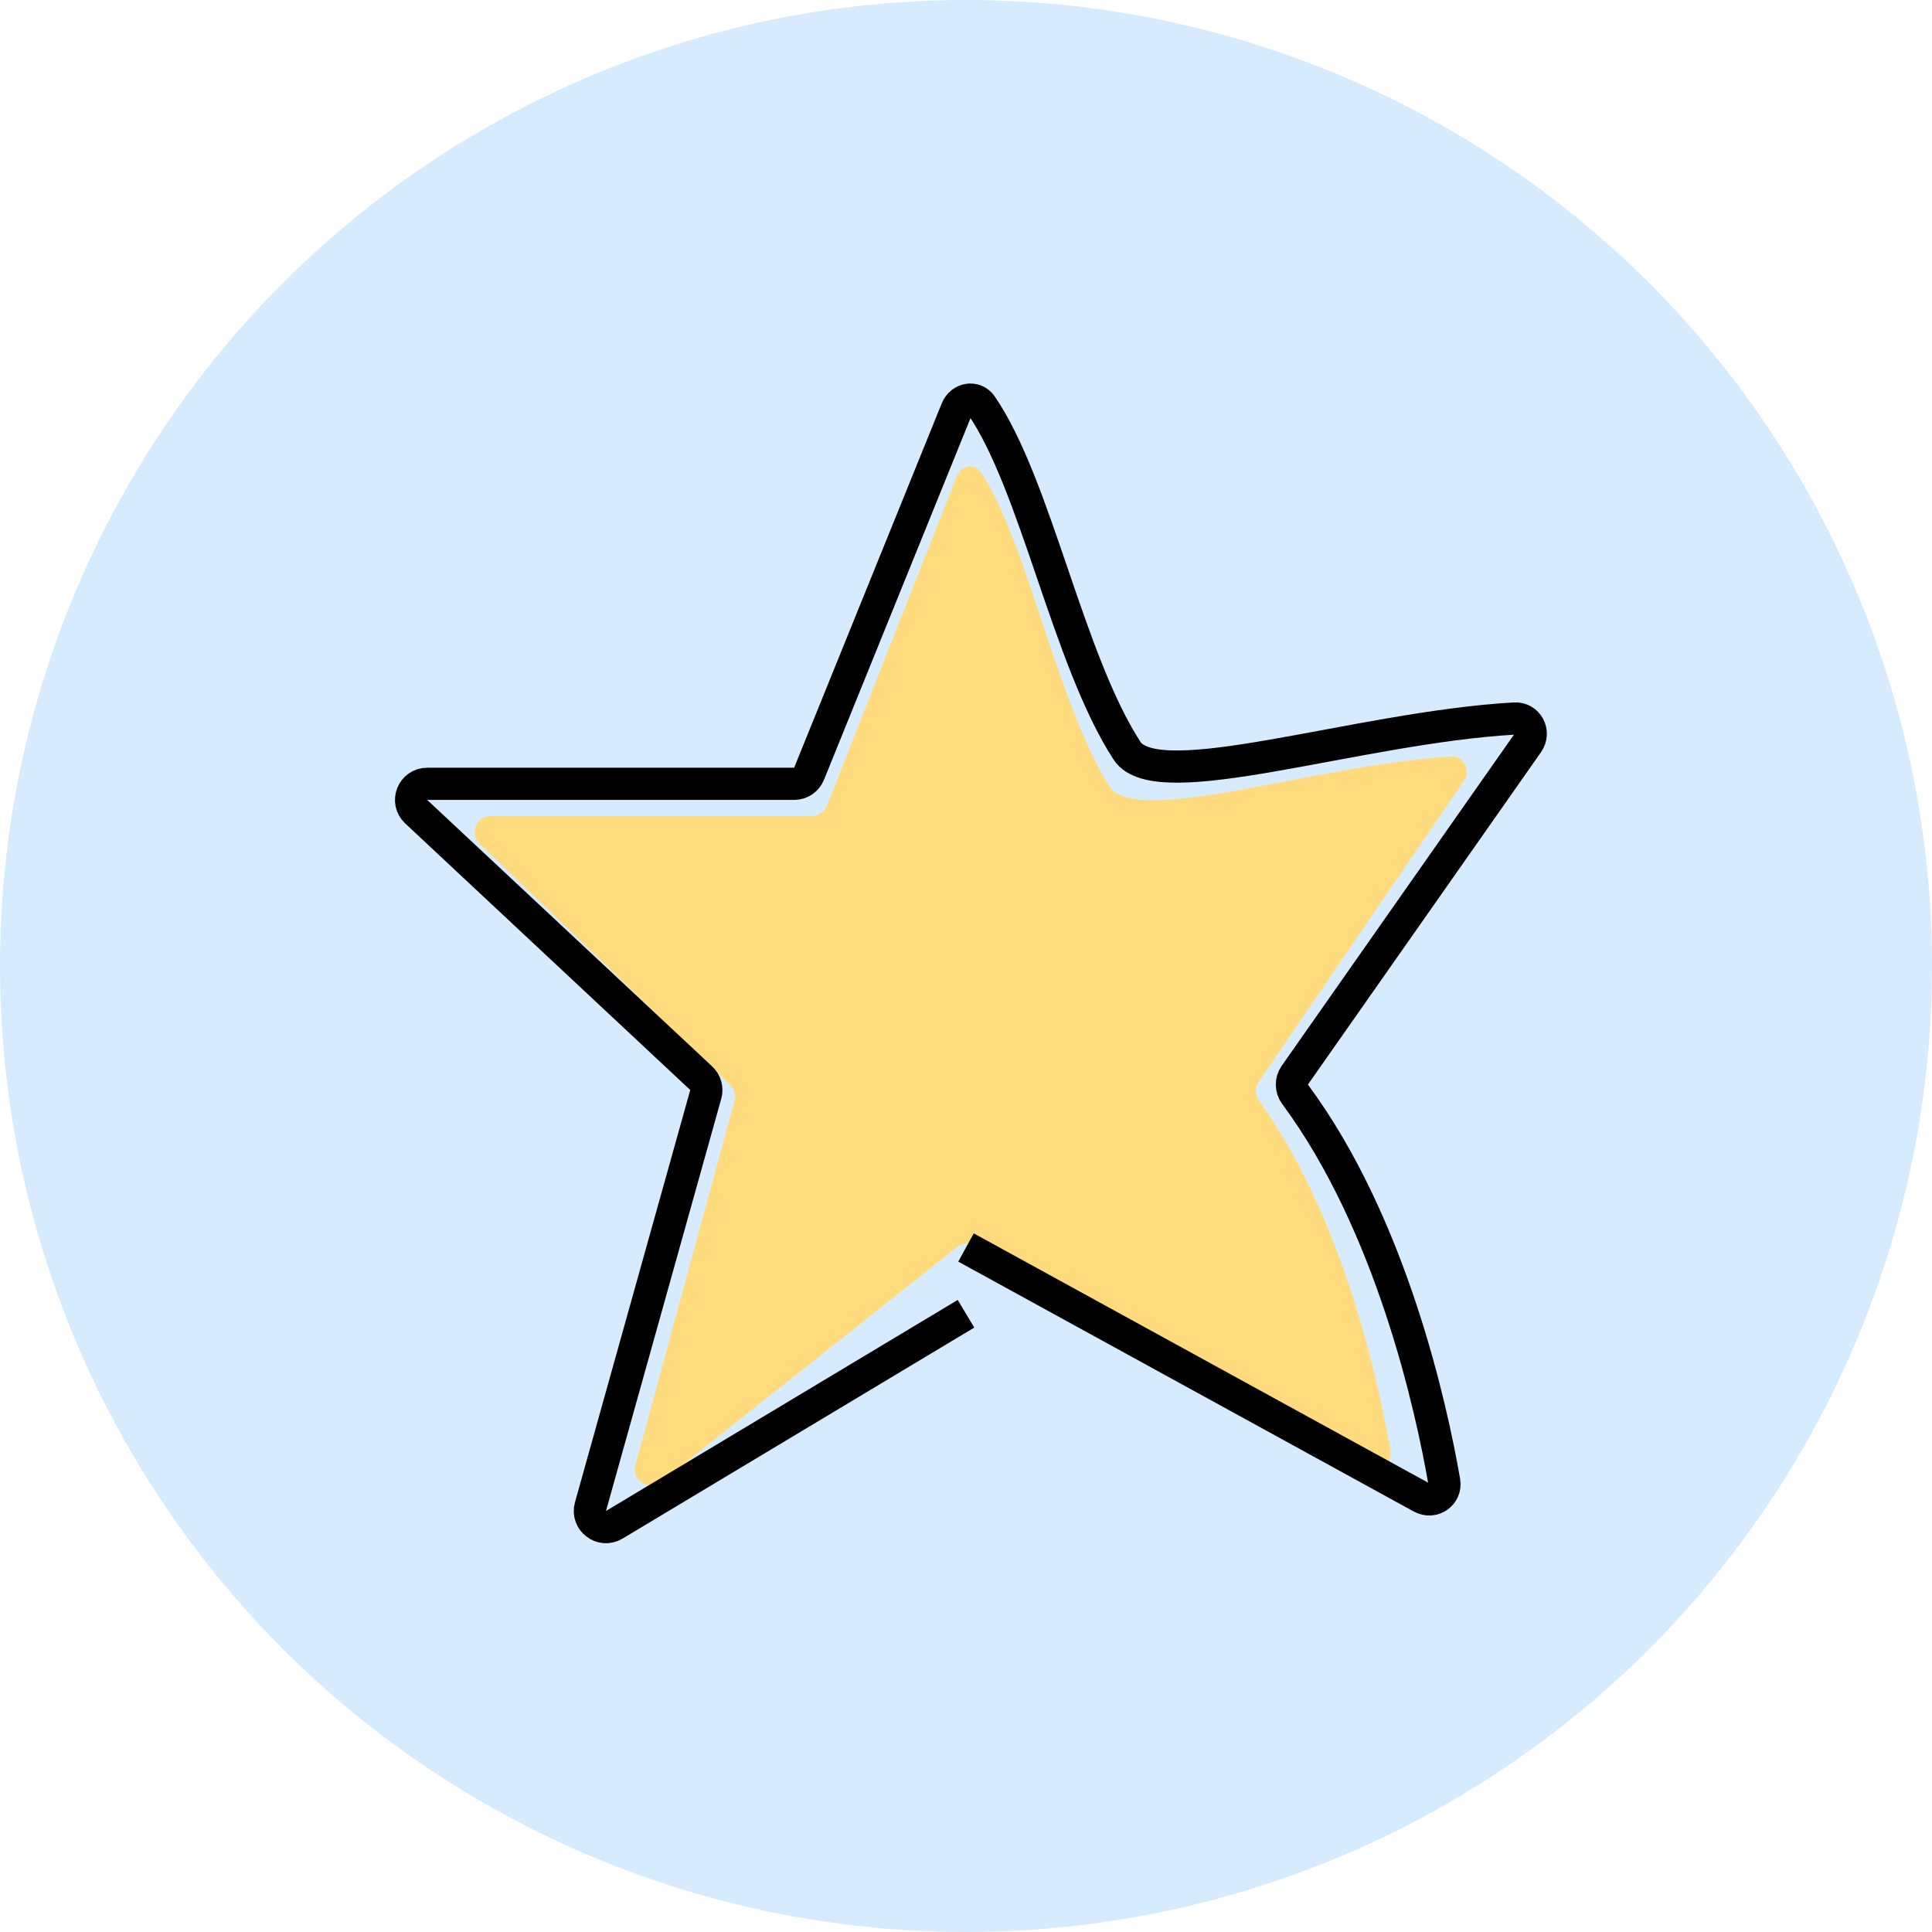
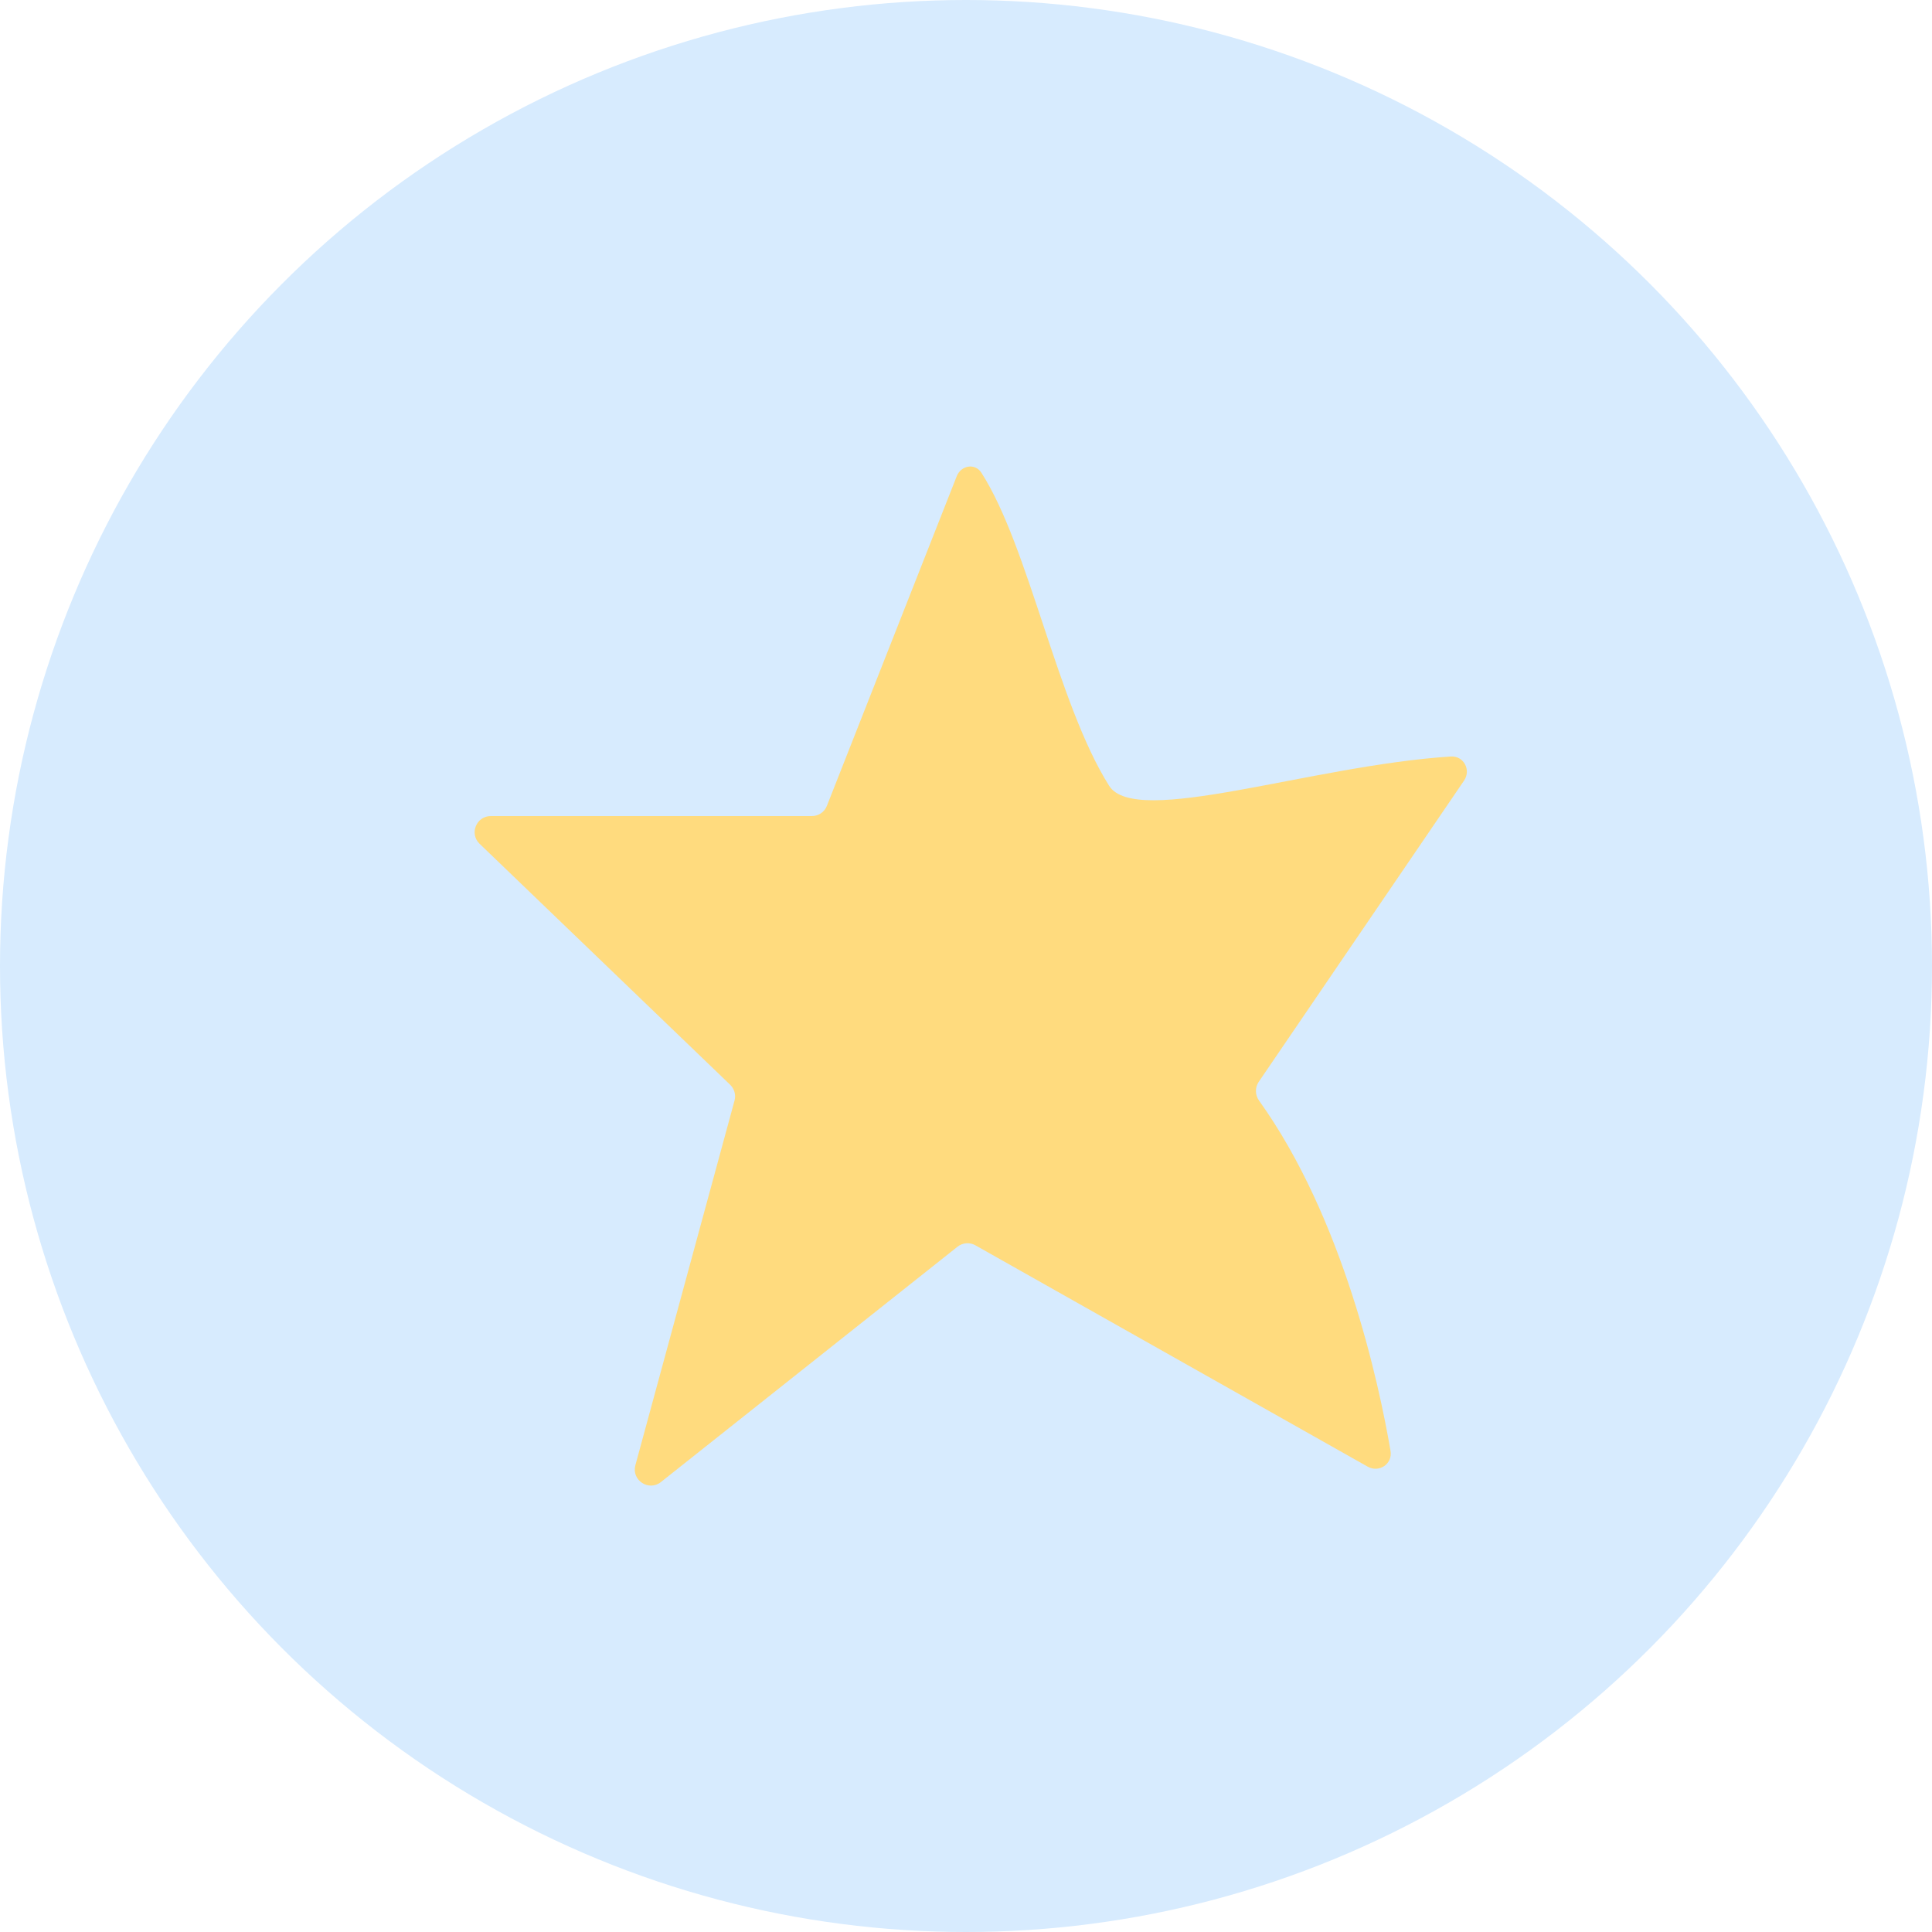
<svg xmlns="http://www.w3.org/2000/svg" width="30" height="30" viewBox="0 0 30 30" fill="none">
  <circle cx="15" cy="15" r="15" fill="#D7EBFE" />
  <path d="M17.222 12.201C16.417 10.923 15.976 8.487 15.239 7.341C15.14 7.187 14.923 7.225 14.856 7.395L12.84 12.513C12.803 12.609 12.71 12.672 12.607 12.672H7.621C7.396 12.672 7.285 12.946 7.447 13.102L11.338 16.844C11.403 16.907 11.43 17.001 11.406 17.089L9.866 22.752C9.803 22.985 10.074 23.163 10.263 23.013L14.868 19.359C14.948 19.296 15.058 19.287 15.146 19.337L21.237 22.774C21.415 22.874 21.627 22.731 21.592 22.529C21.411 21.472 20.86 18.917 19.551 17.091C19.488 17.004 19.485 16.887 19.546 16.798L22.733 12.122C22.847 11.956 22.728 11.734 22.528 11.747C20.36 11.885 17.636 12.858 17.222 12.201Z" fill="#FFDB7E" />
-   <path d="M15 19.371L22.072 23.251C22.251 23.349 22.46 23.206 22.426 23.005C22.231 21.881 21.613 19.022 20.111 16.994C20.046 16.905 20.043 16.785 20.106 16.695L23.724 11.536C23.84 11.371 23.722 11.146 23.52 11.157C21.073 11.296 17.969 12.38 17.5 11.657C16.583 10.243 16.087 7.531 15.24 6.297C15.138 6.149 14.924 6.188 14.856 6.355L12.563 12.015C12.525 12.11 12.433 12.171 12.332 12.171H6.633C6.407 12.171 6.297 12.449 6.463 12.604L10.889 16.743C10.957 16.807 10.984 16.903 10.959 16.993L9.169 23.395C9.108 23.613 9.345 23.793 9.538 23.677L15 20.4" stroke="black" stroke-width="0.5" />
</svg>